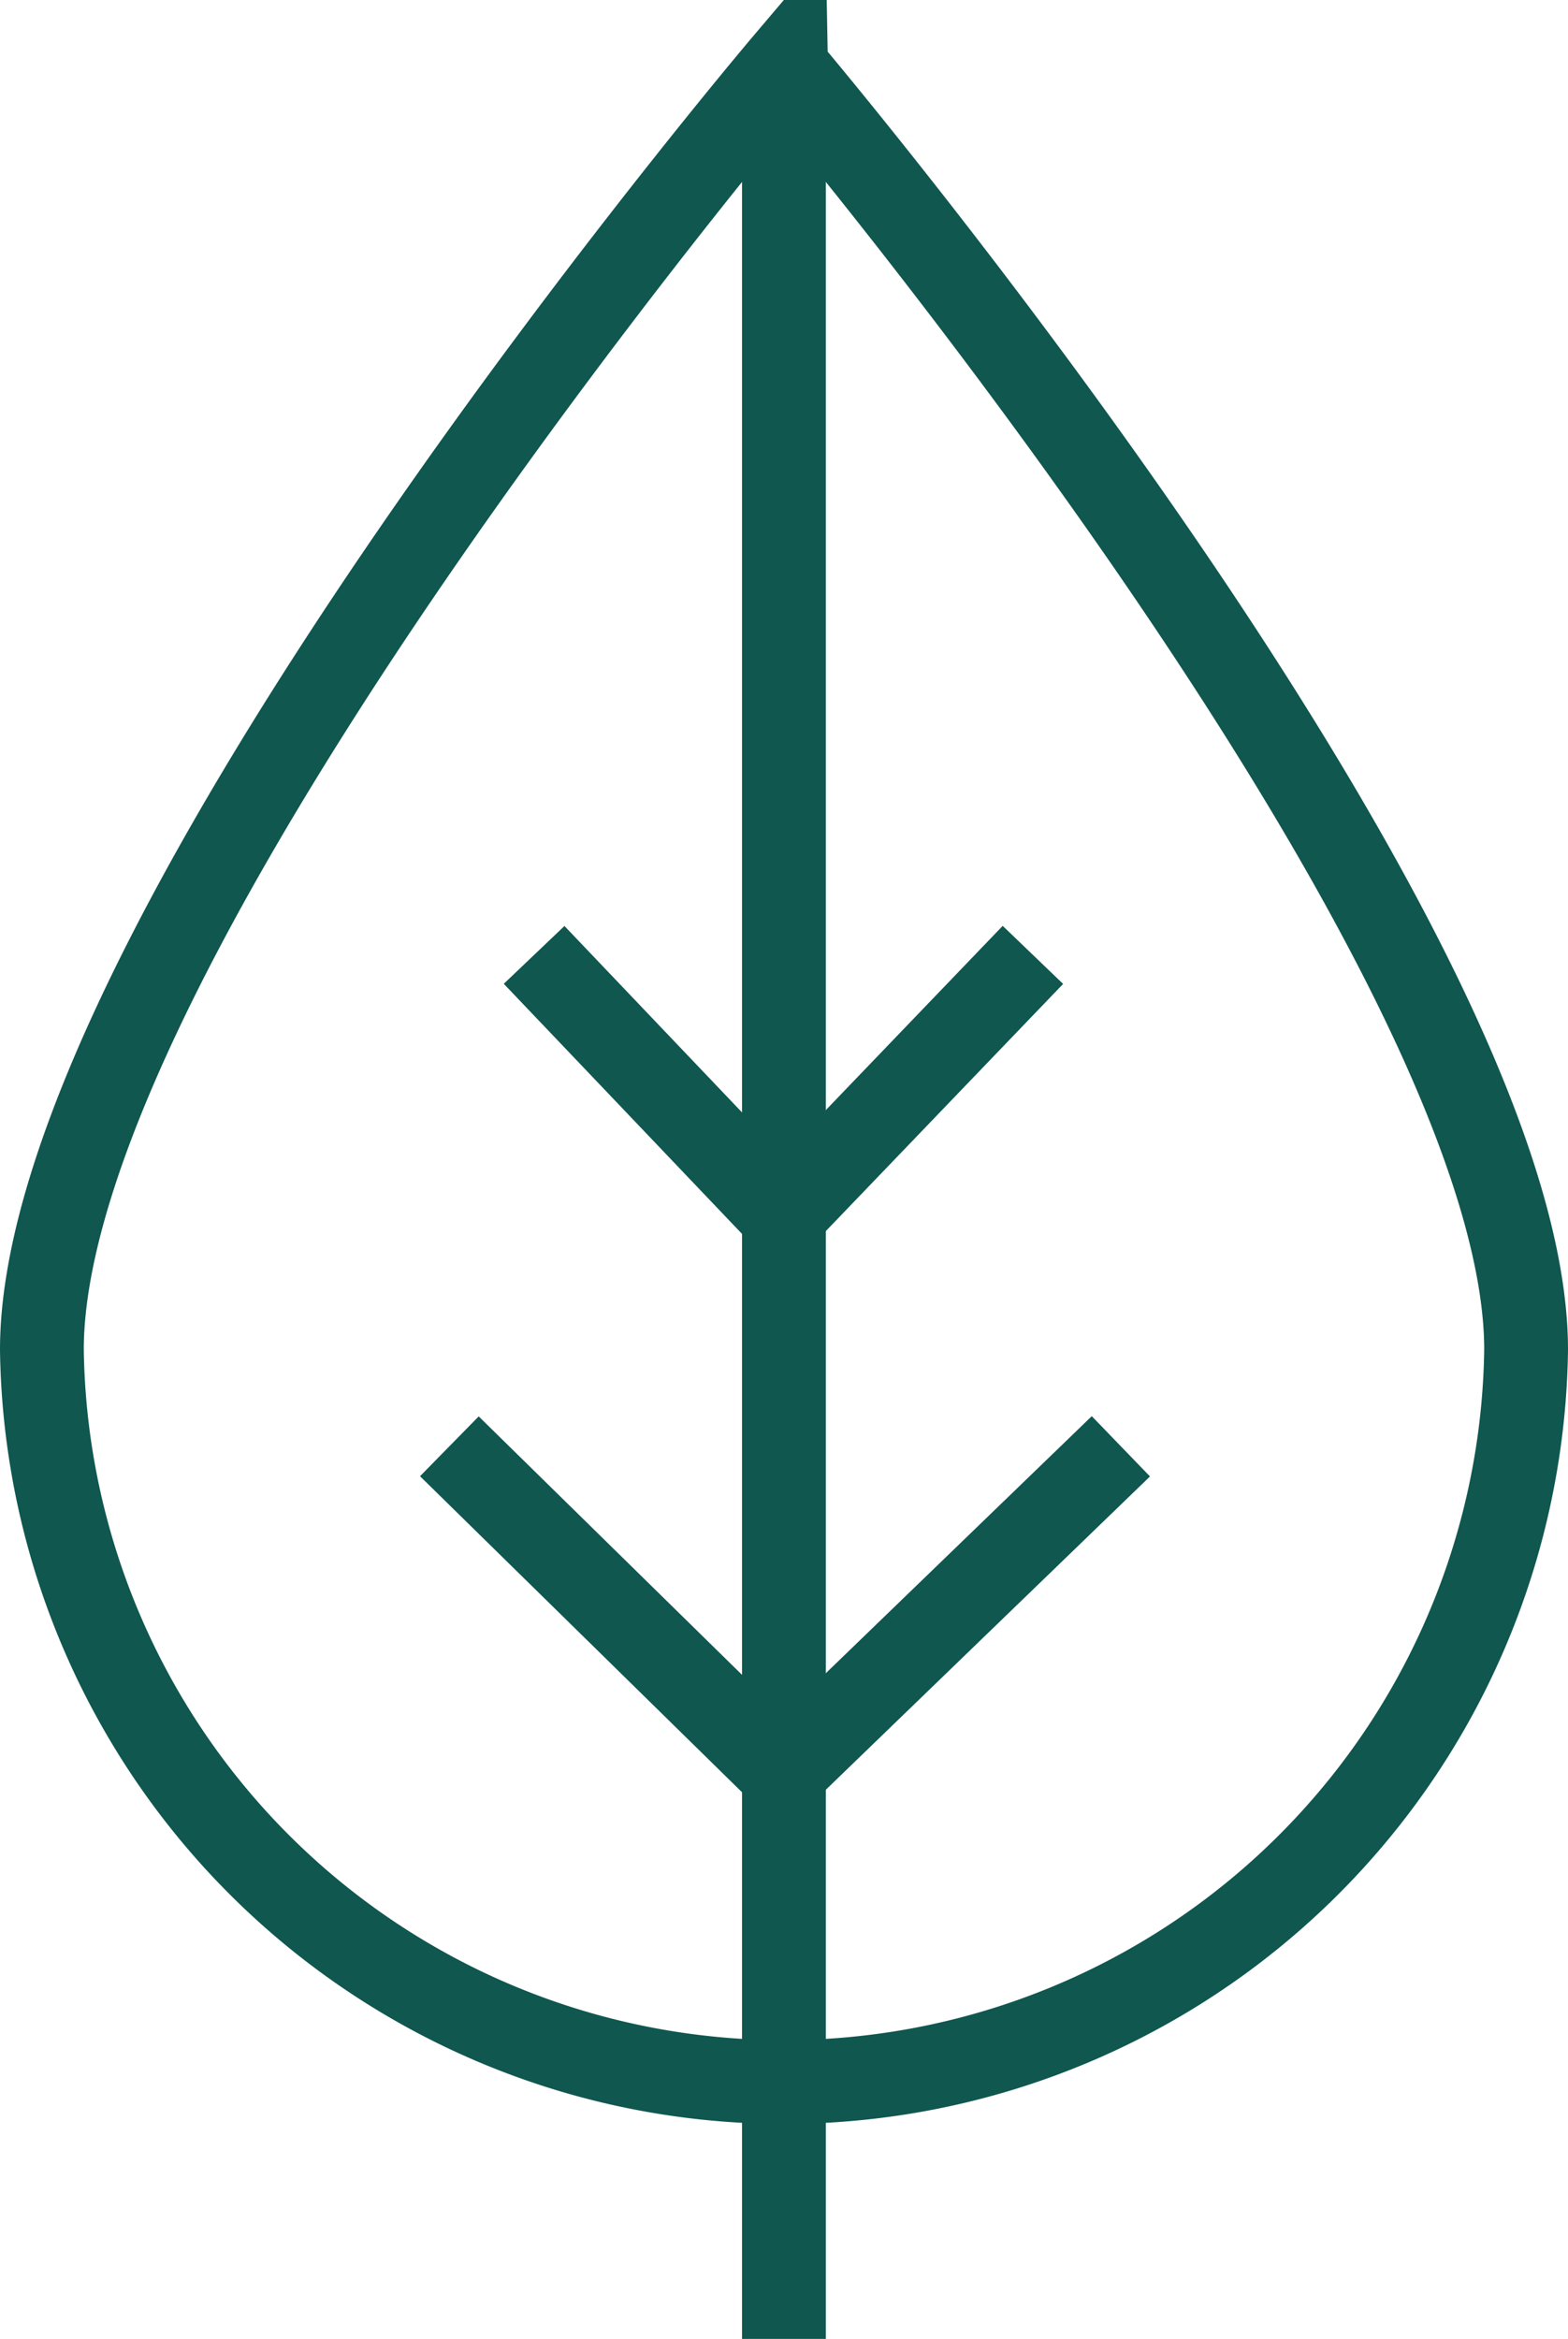
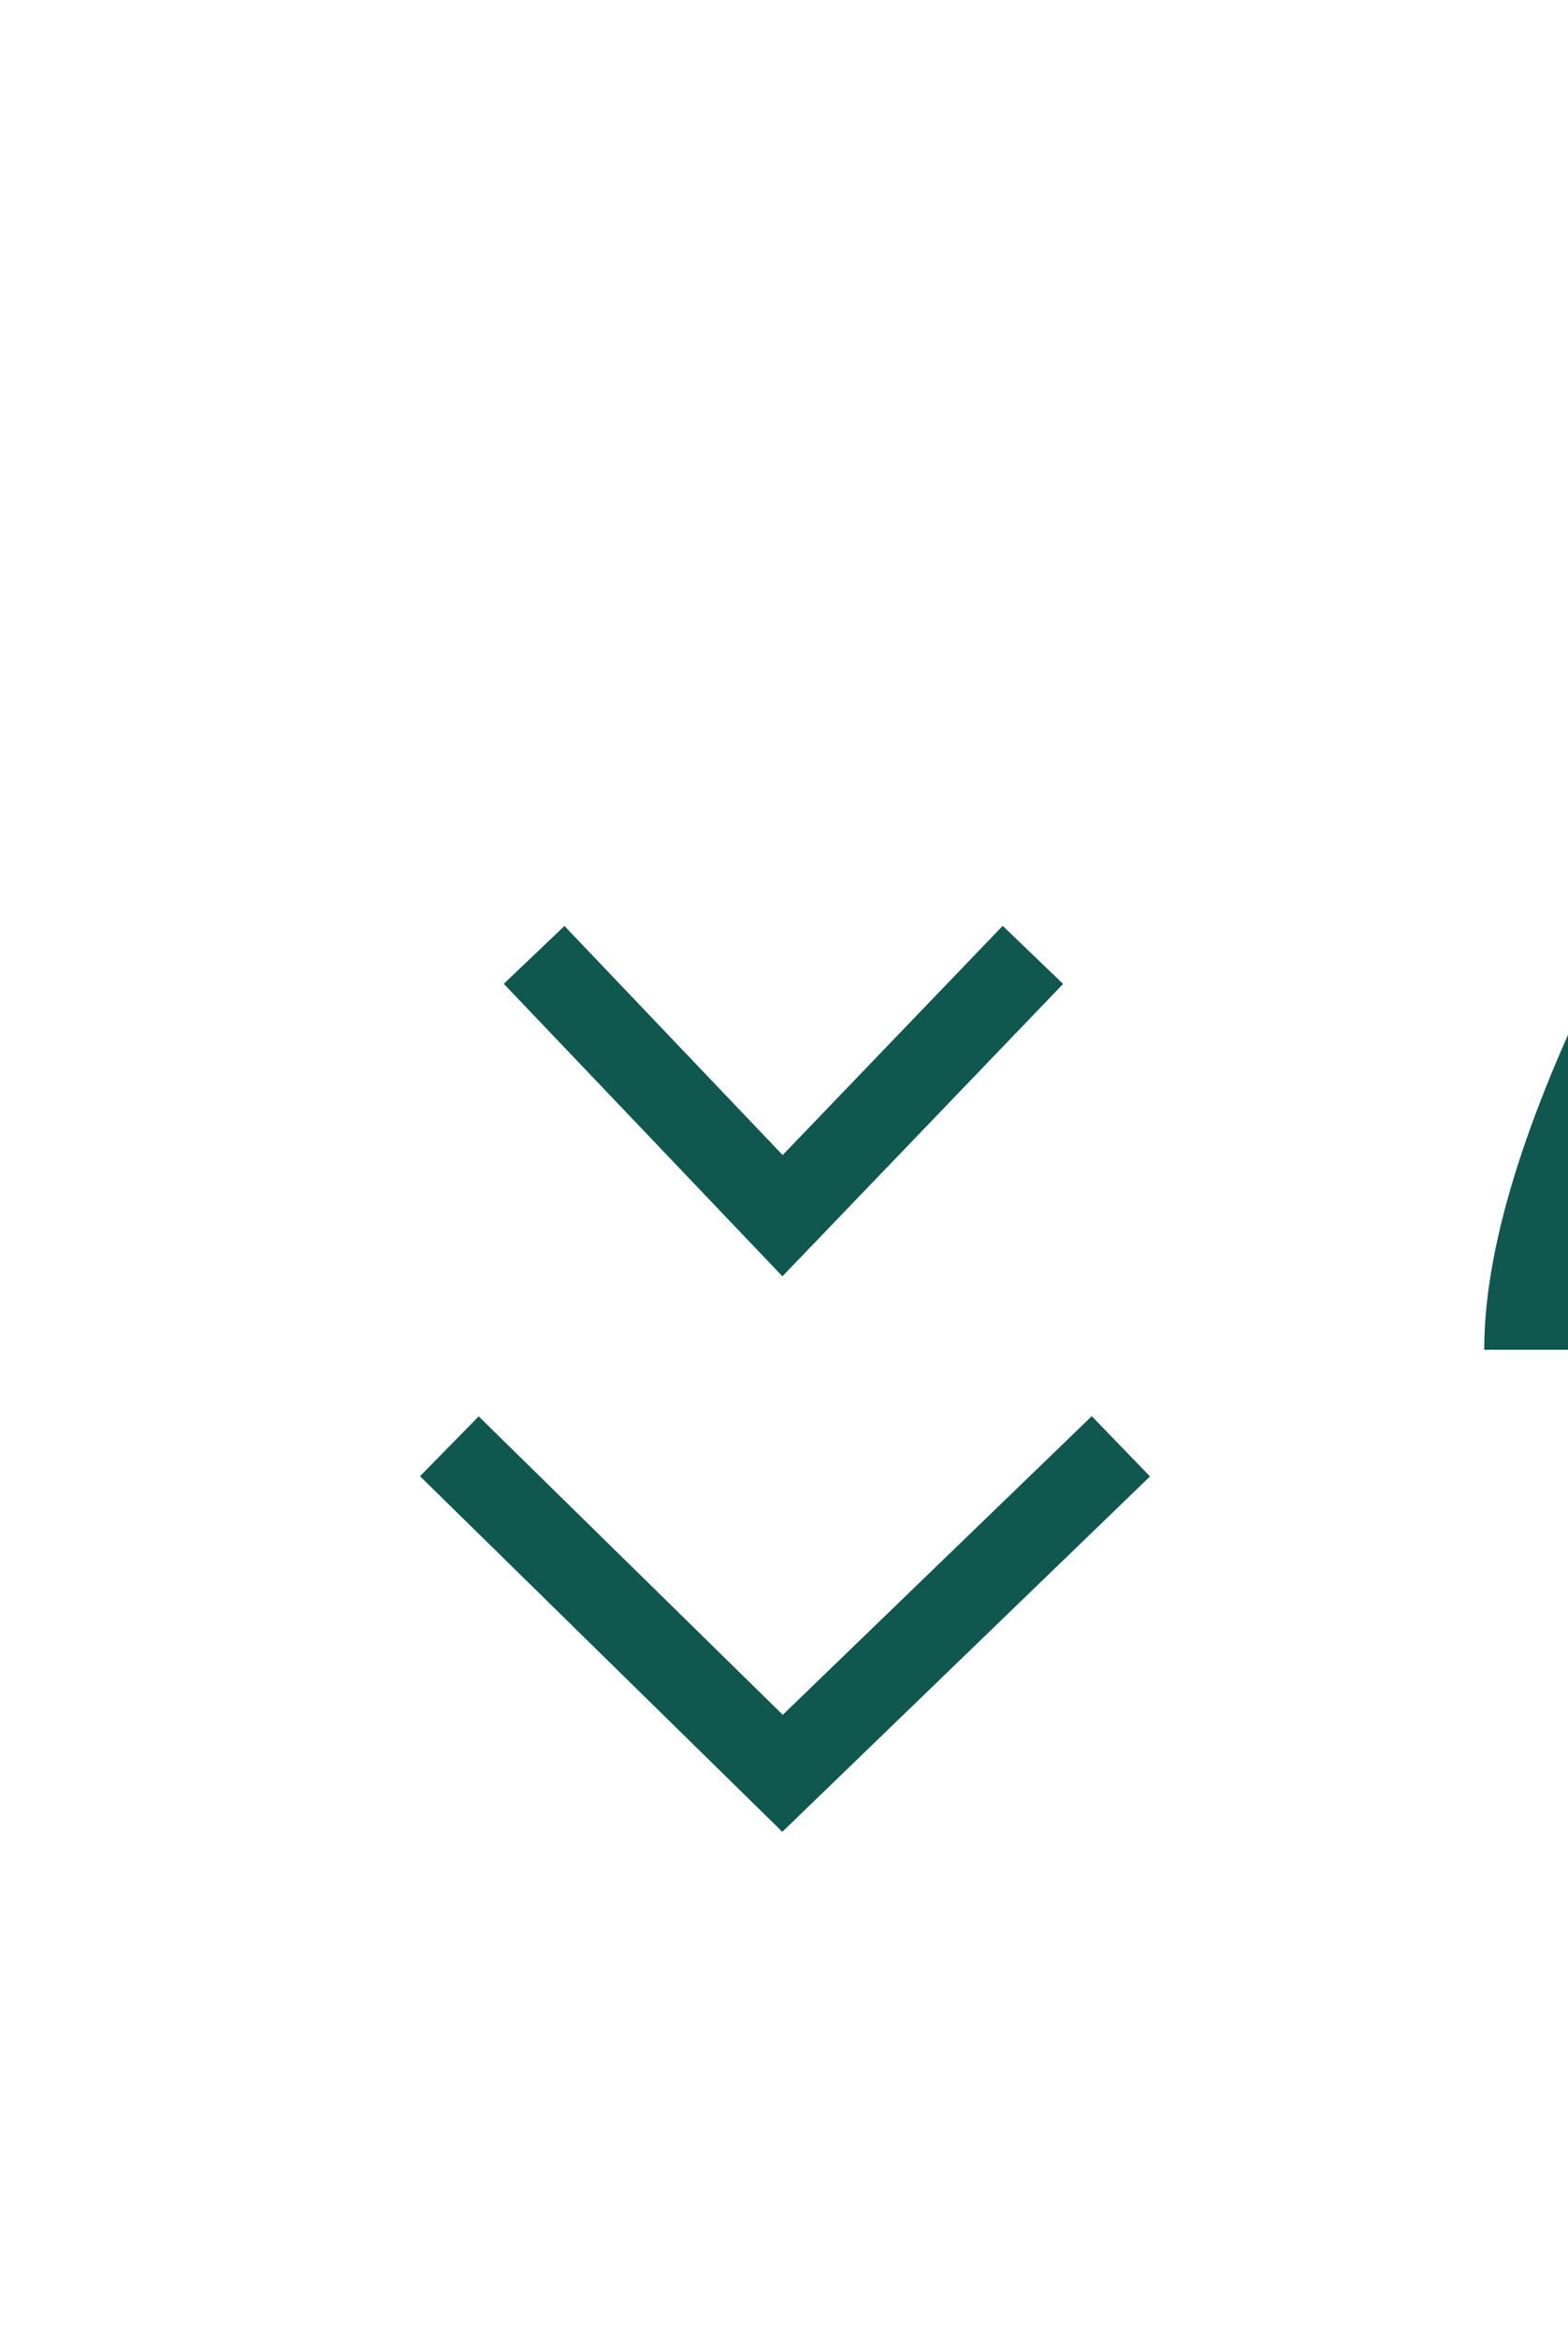
<svg xmlns="http://www.w3.org/2000/svg" viewBox="0 0 112.29 167.44">
  <defs>
    <style>.a{fill:none;stroke:#0f574f;stroke-miterlimit:10;stroke-width:6px;}</style>
  </defs>
-   <path class="a" d="M109.29,96.63A53.15,53.15,0,0,1,3,96.63c0-29.35,53.14-92,53.14-92S109.29,67.28,109.29,96.63Z" />
-   <line class="a" x1="56.14" y1="4.64" x2="56.14" y2="167.44" />
+   <path class="a" d="M109.29,96.63c0-29.35,53.14-92,53.14-92S109.29,67.28,109.29,96.63Z" />
  <polyline class="a" points="38.25 68.36 56.04 87.03 73.97 68.36" />
  <polyline class="a" points="32.18 103.54 56.04 126.95 80.27 103.54" />
</svg>